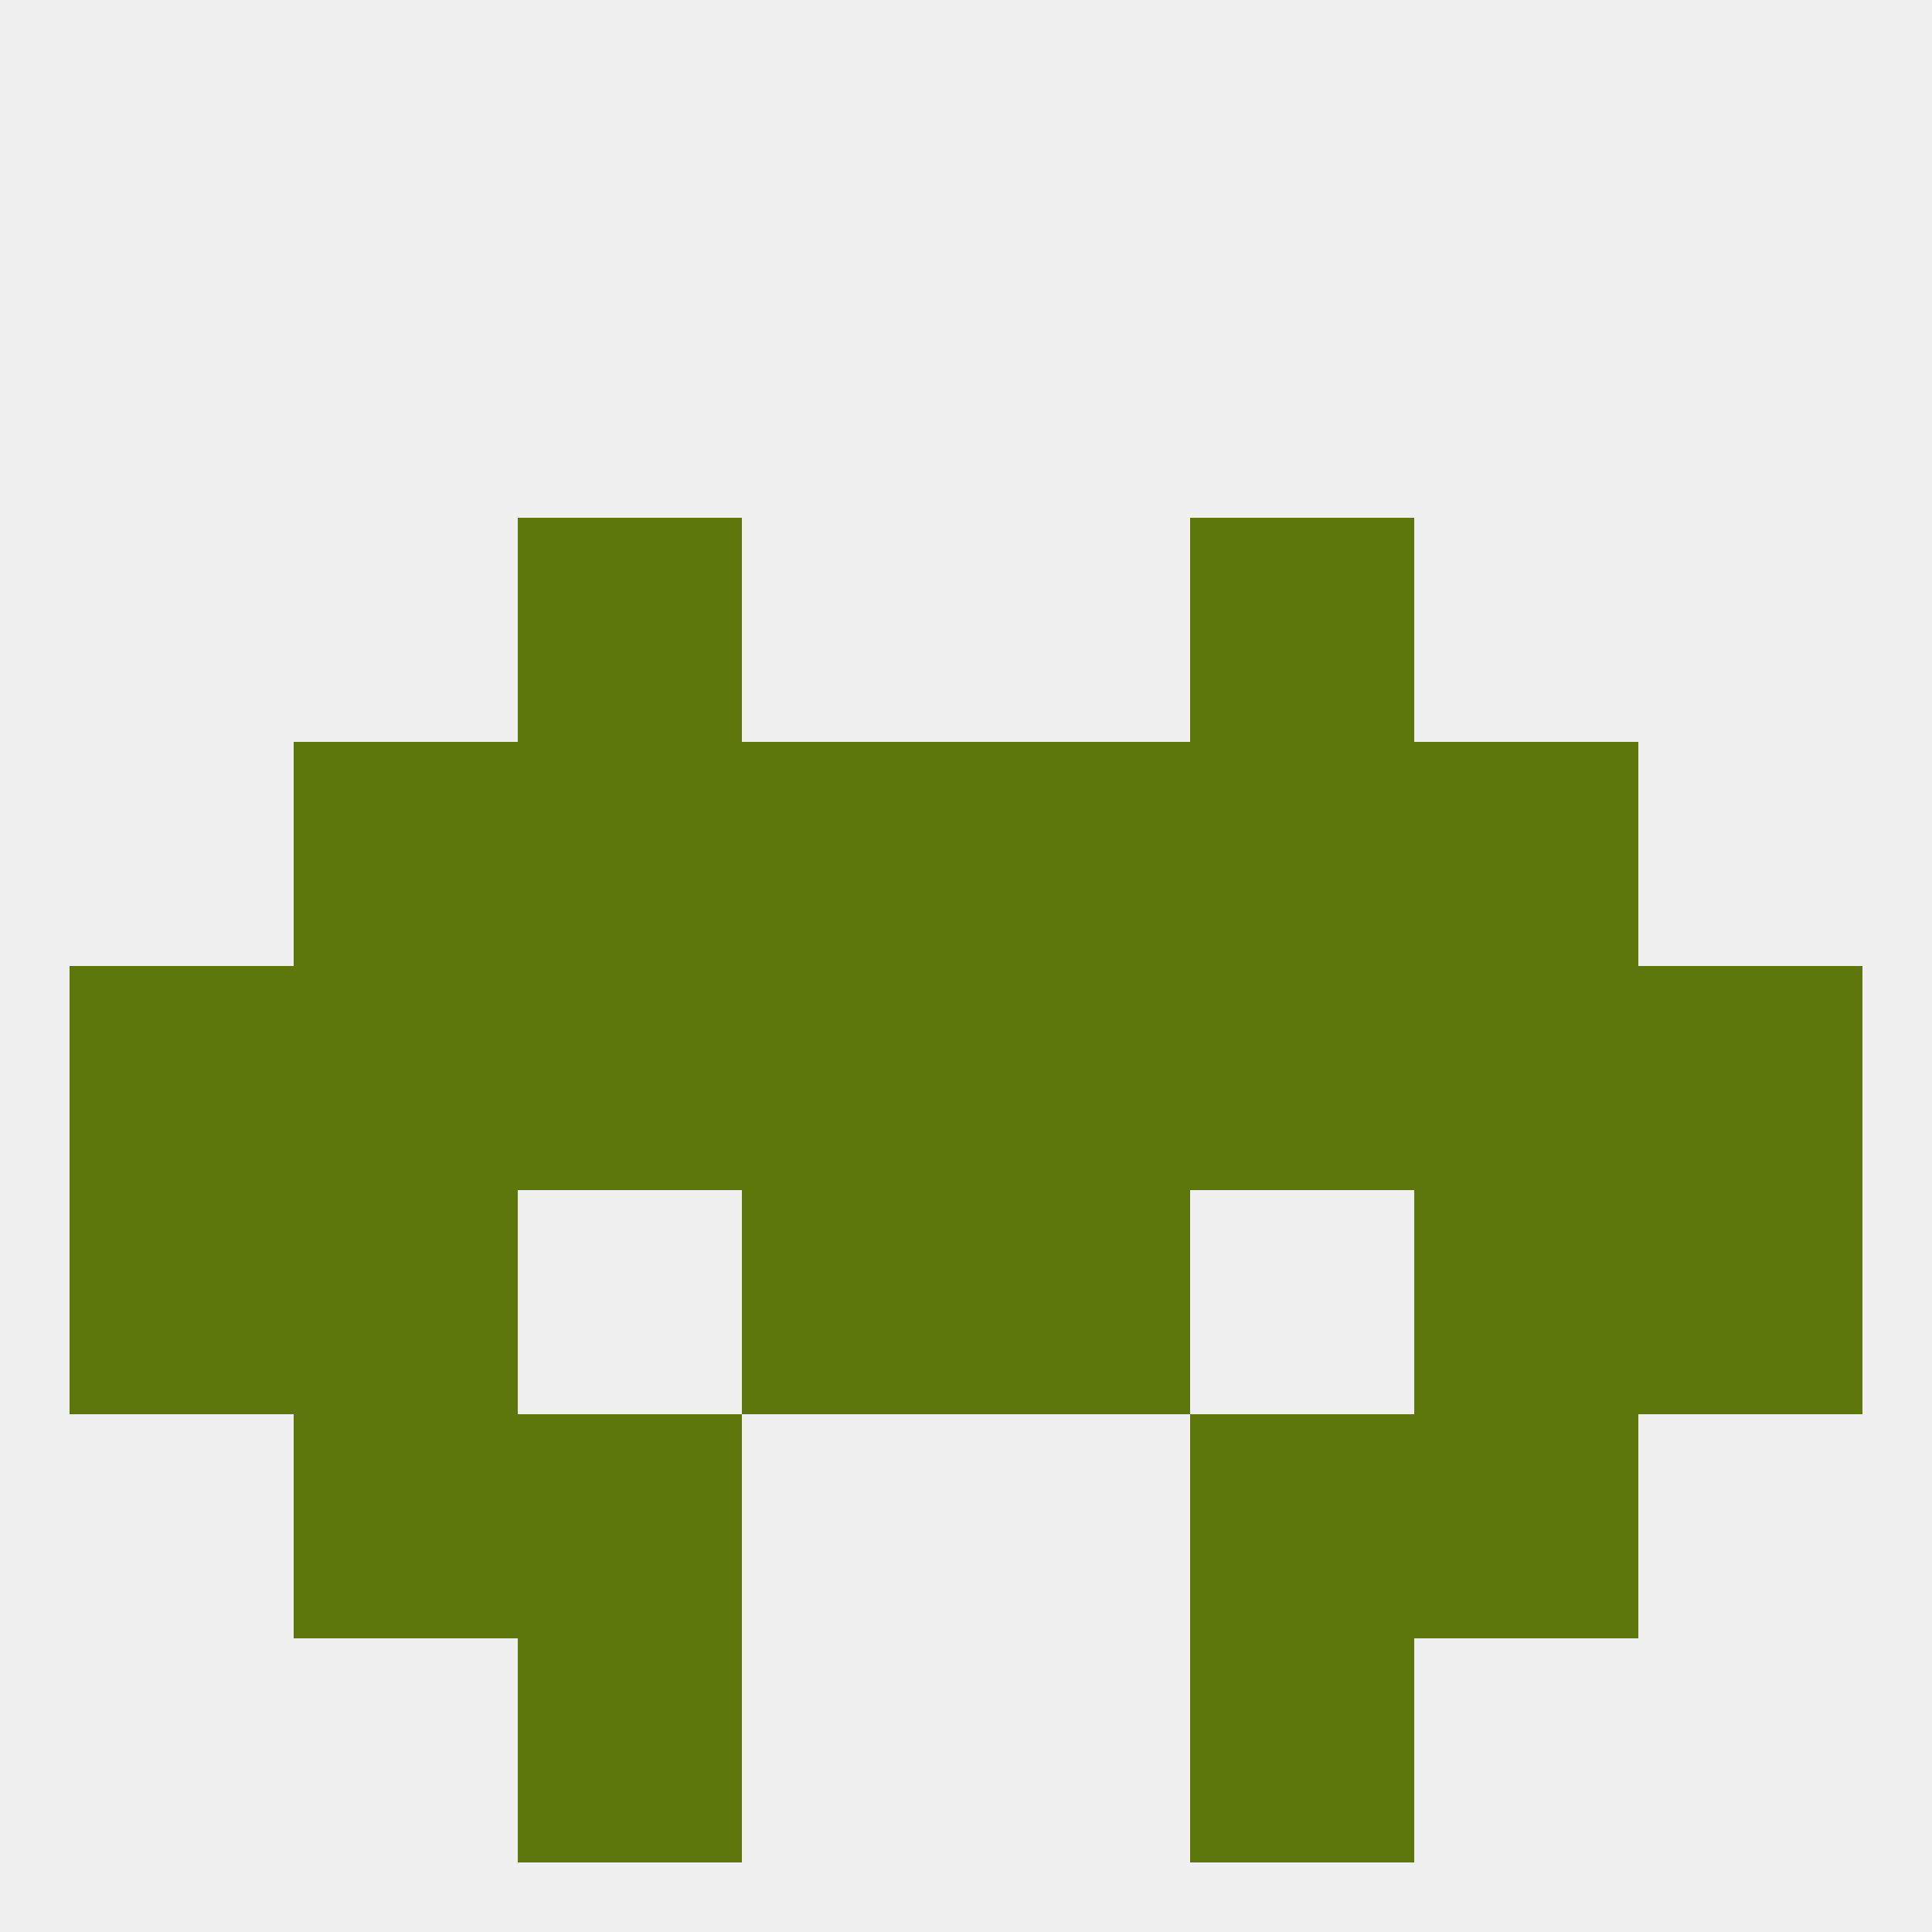
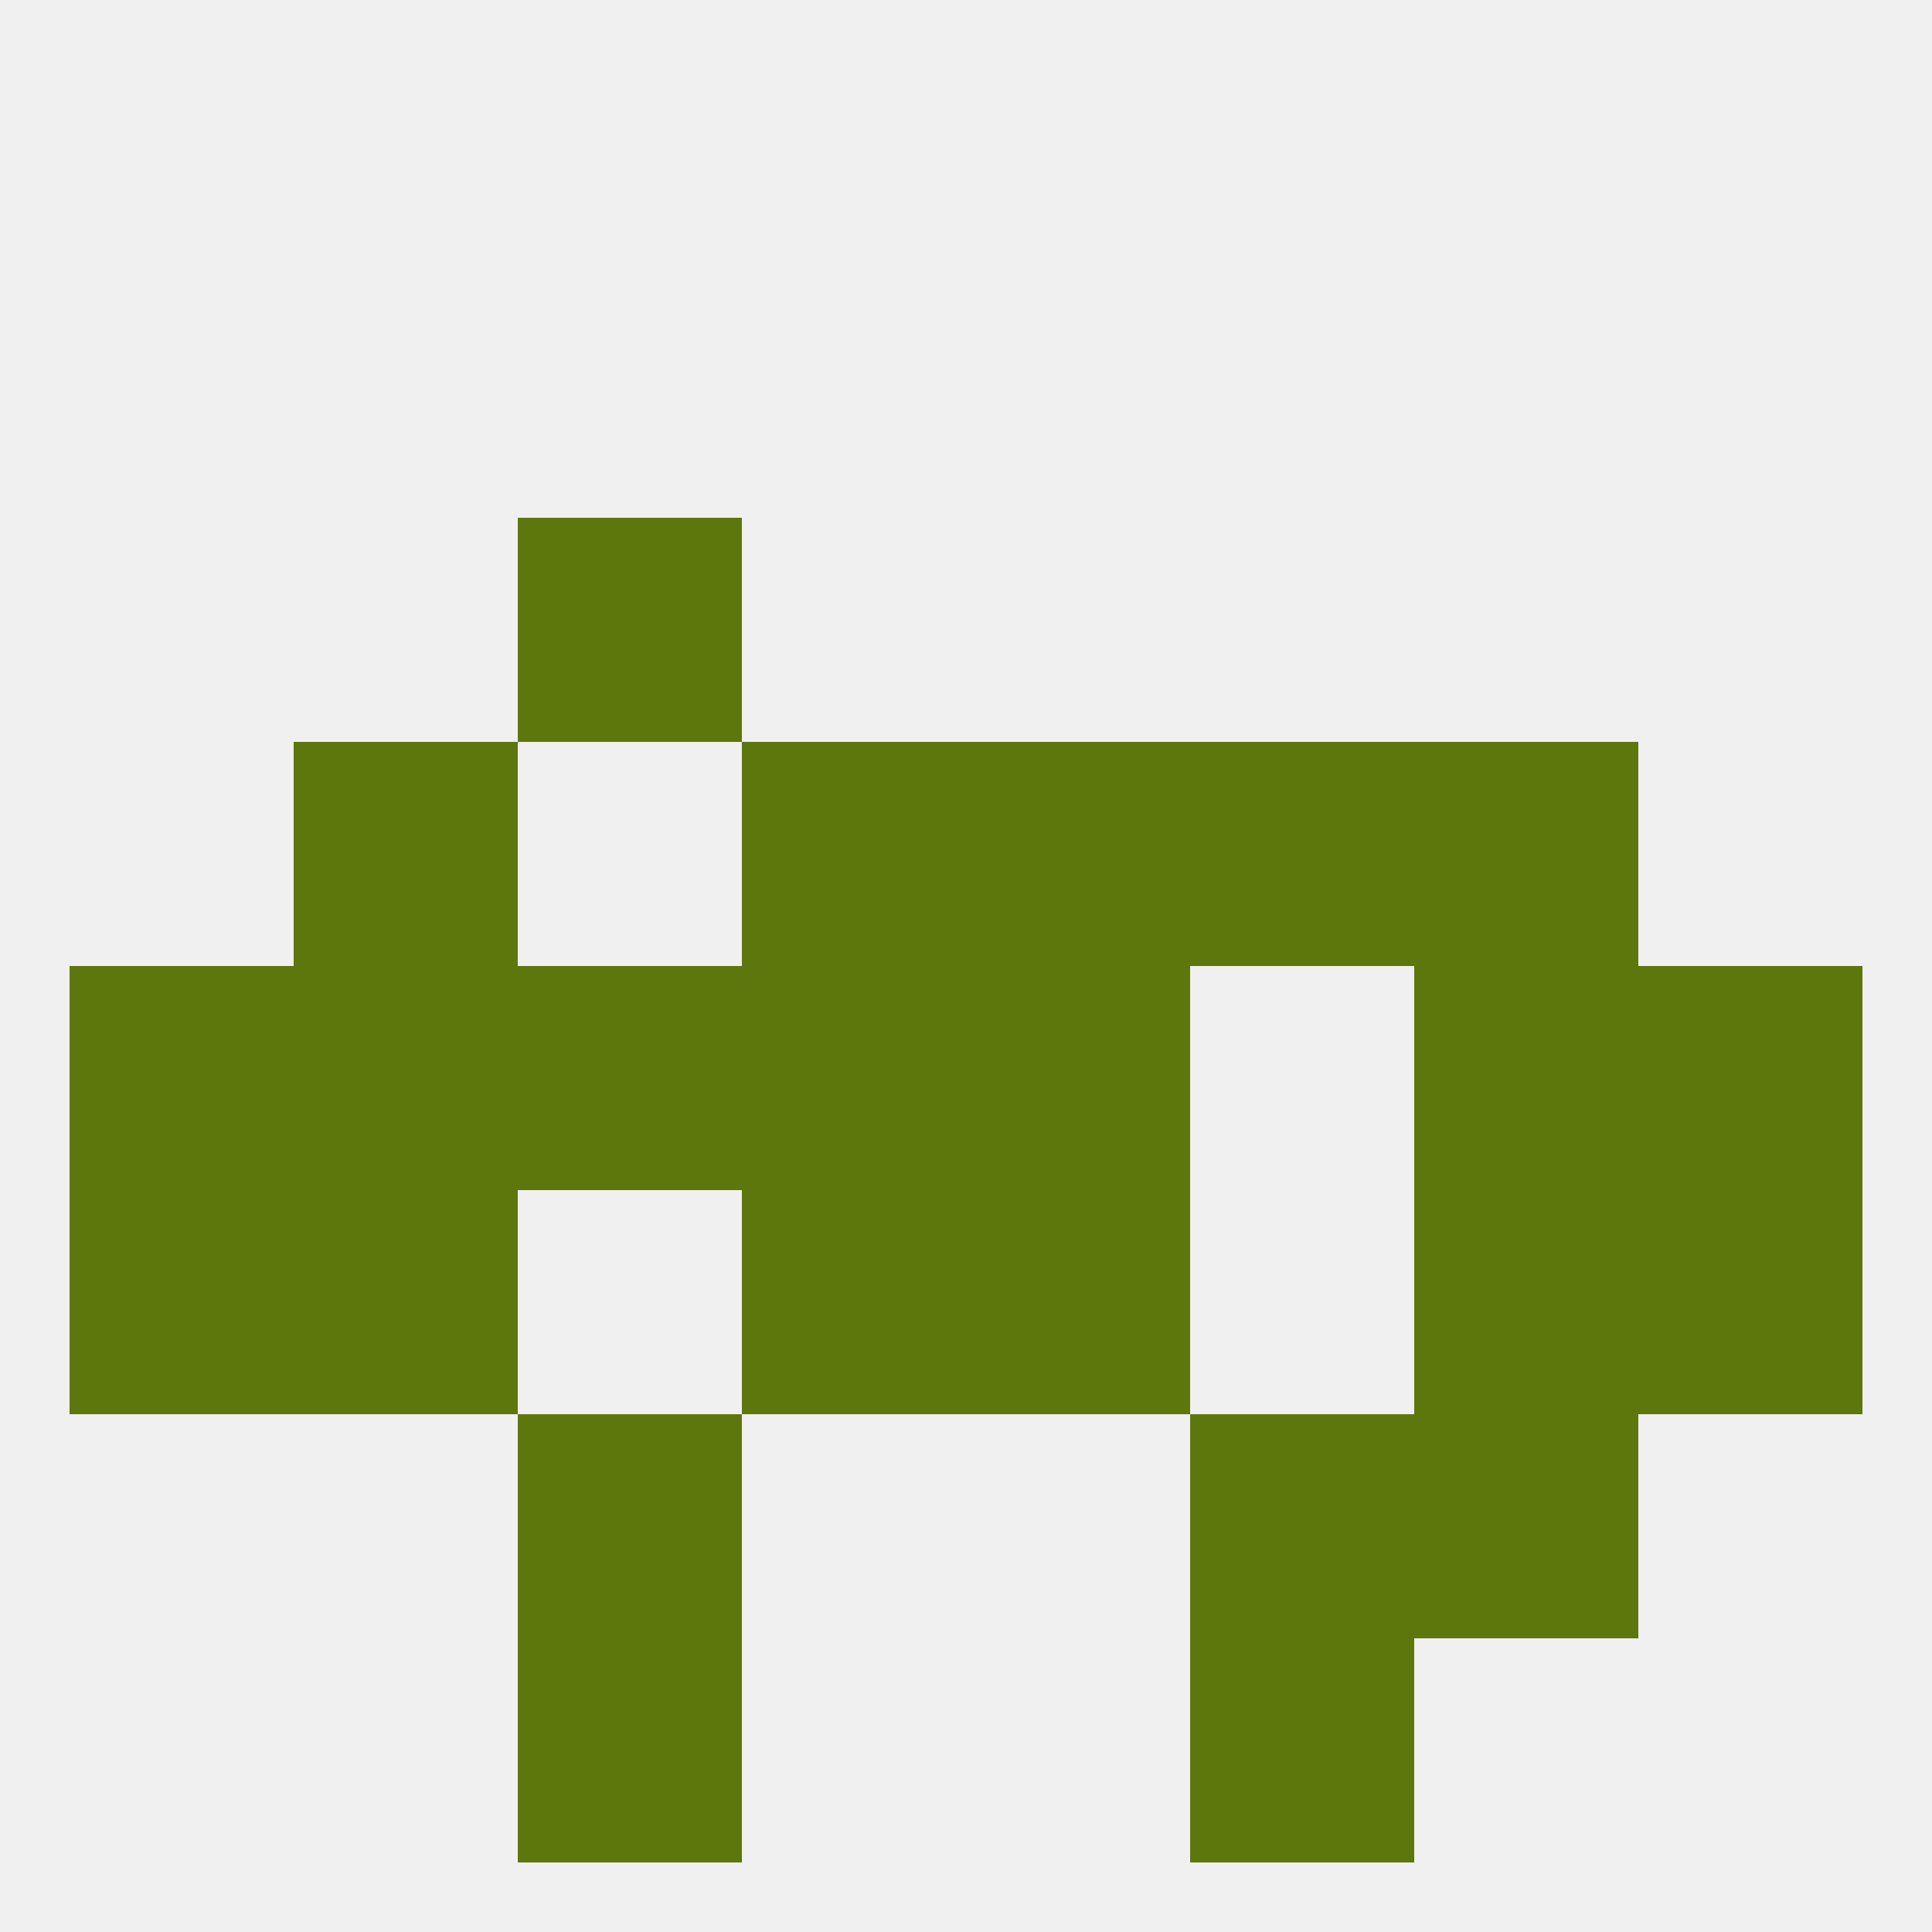
<svg xmlns="http://www.w3.org/2000/svg" version="1.1" baseprofile="full" width="250" height="250" viewBox="0 0 250 250">
  <rect width="100%" height="100%" fill="rgba(240,240,240,255)" />
  <rect x="9" y="154" width="29" height="29" fill="rgba(94,119,13,255)" />
  <rect x="212" y="154" width="29" height="29" fill="rgba(94,119,13,255)" />
  <rect x="38" y="154" width="29" height="29" fill="rgba(94,119,13,255)" />
  <rect x="183" y="154" width="29" height="29" fill="rgba(94,119,13,255)" />
  <rect x="96" y="154" width="29" height="29" fill="rgba(94,119,13,255)" />
  <rect x="125" y="154" width="29" height="29" fill="rgba(94,119,13,255)" />
  <rect x="38" y="96" width="29" height="29" fill="rgba(94,119,13,255)" />
  <rect x="183" y="96" width="29" height="29" fill="rgba(94,119,13,255)" />
-   <rect x="67" y="96" width="29" height="29" fill="rgba(94,119,13,255)" />
  <rect x="154" y="96" width="29" height="29" fill="rgba(94,119,13,255)" />
  <rect x="96" y="96" width="29" height="29" fill="rgba(94,119,13,255)" />
  <rect x="125" y="96" width="29" height="29" fill="rgba(94,119,13,255)" />
  <rect x="67" y="67" width="29" height="29" fill="rgba(94,119,13,255)" />
-   <rect x="154" y="67" width="29" height="29" fill="rgba(94,119,13,255)" />
  <rect x="67" y="183" width="29" height="29" fill="rgba(94,119,13,255)" />
  <rect x="154" y="183" width="29" height="29" fill="rgba(94,119,13,255)" />
-   <rect x="38" y="183" width="29" height="29" fill="rgba(94,119,13,255)" />
  <rect x="183" y="183" width="29" height="29" fill="rgba(94,119,13,255)" />
  <rect x="67" y="212" width="29" height="29" fill="rgba(94,119,13,255)" />
  <rect x="154" y="212" width="29" height="29" fill="rgba(94,119,13,255)" />
  <rect x="67" y="125" width="29" height="29" fill="rgba(94,119,13,255)" />
  <rect x="212" y="125" width="29" height="29" fill="rgba(94,119,13,255)" />
  <rect x="96" y="125" width="29" height="29" fill="rgba(94,119,13,255)" />
  <rect x="125" y="125" width="29" height="29" fill="rgba(94,119,13,255)" />
-   <rect x="154" y="125" width="29" height="29" fill="rgba(94,119,13,255)" />
  <rect x="9" y="125" width="29" height="29" fill="rgba(94,119,13,255)" />
  <rect x="38" y="125" width="29" height="29" fill="rgba(94,119,13,255)" />
  <rect x="183" y="125" width="29" height="29" fill="rgba(94,119,13,255)" />
</svg>